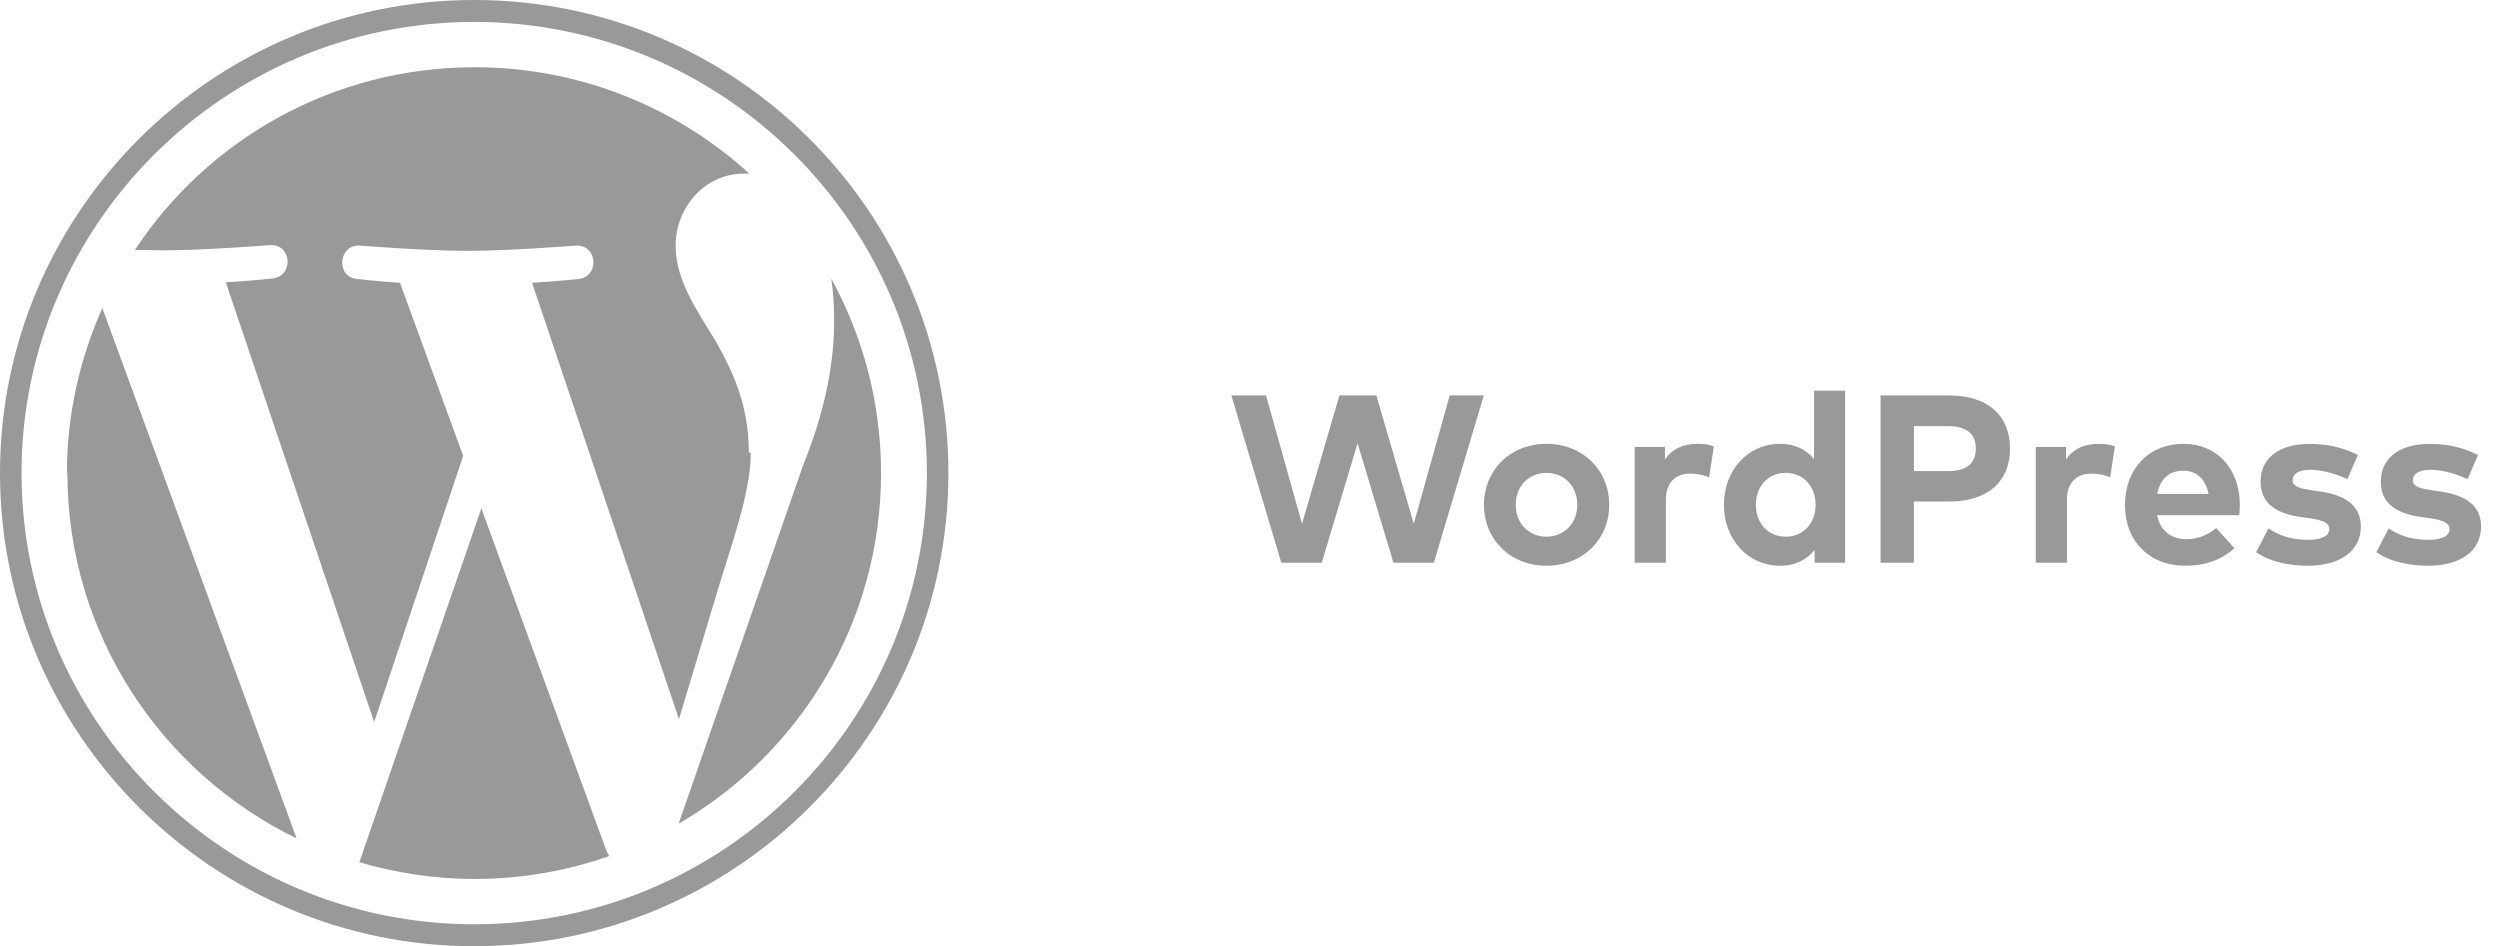
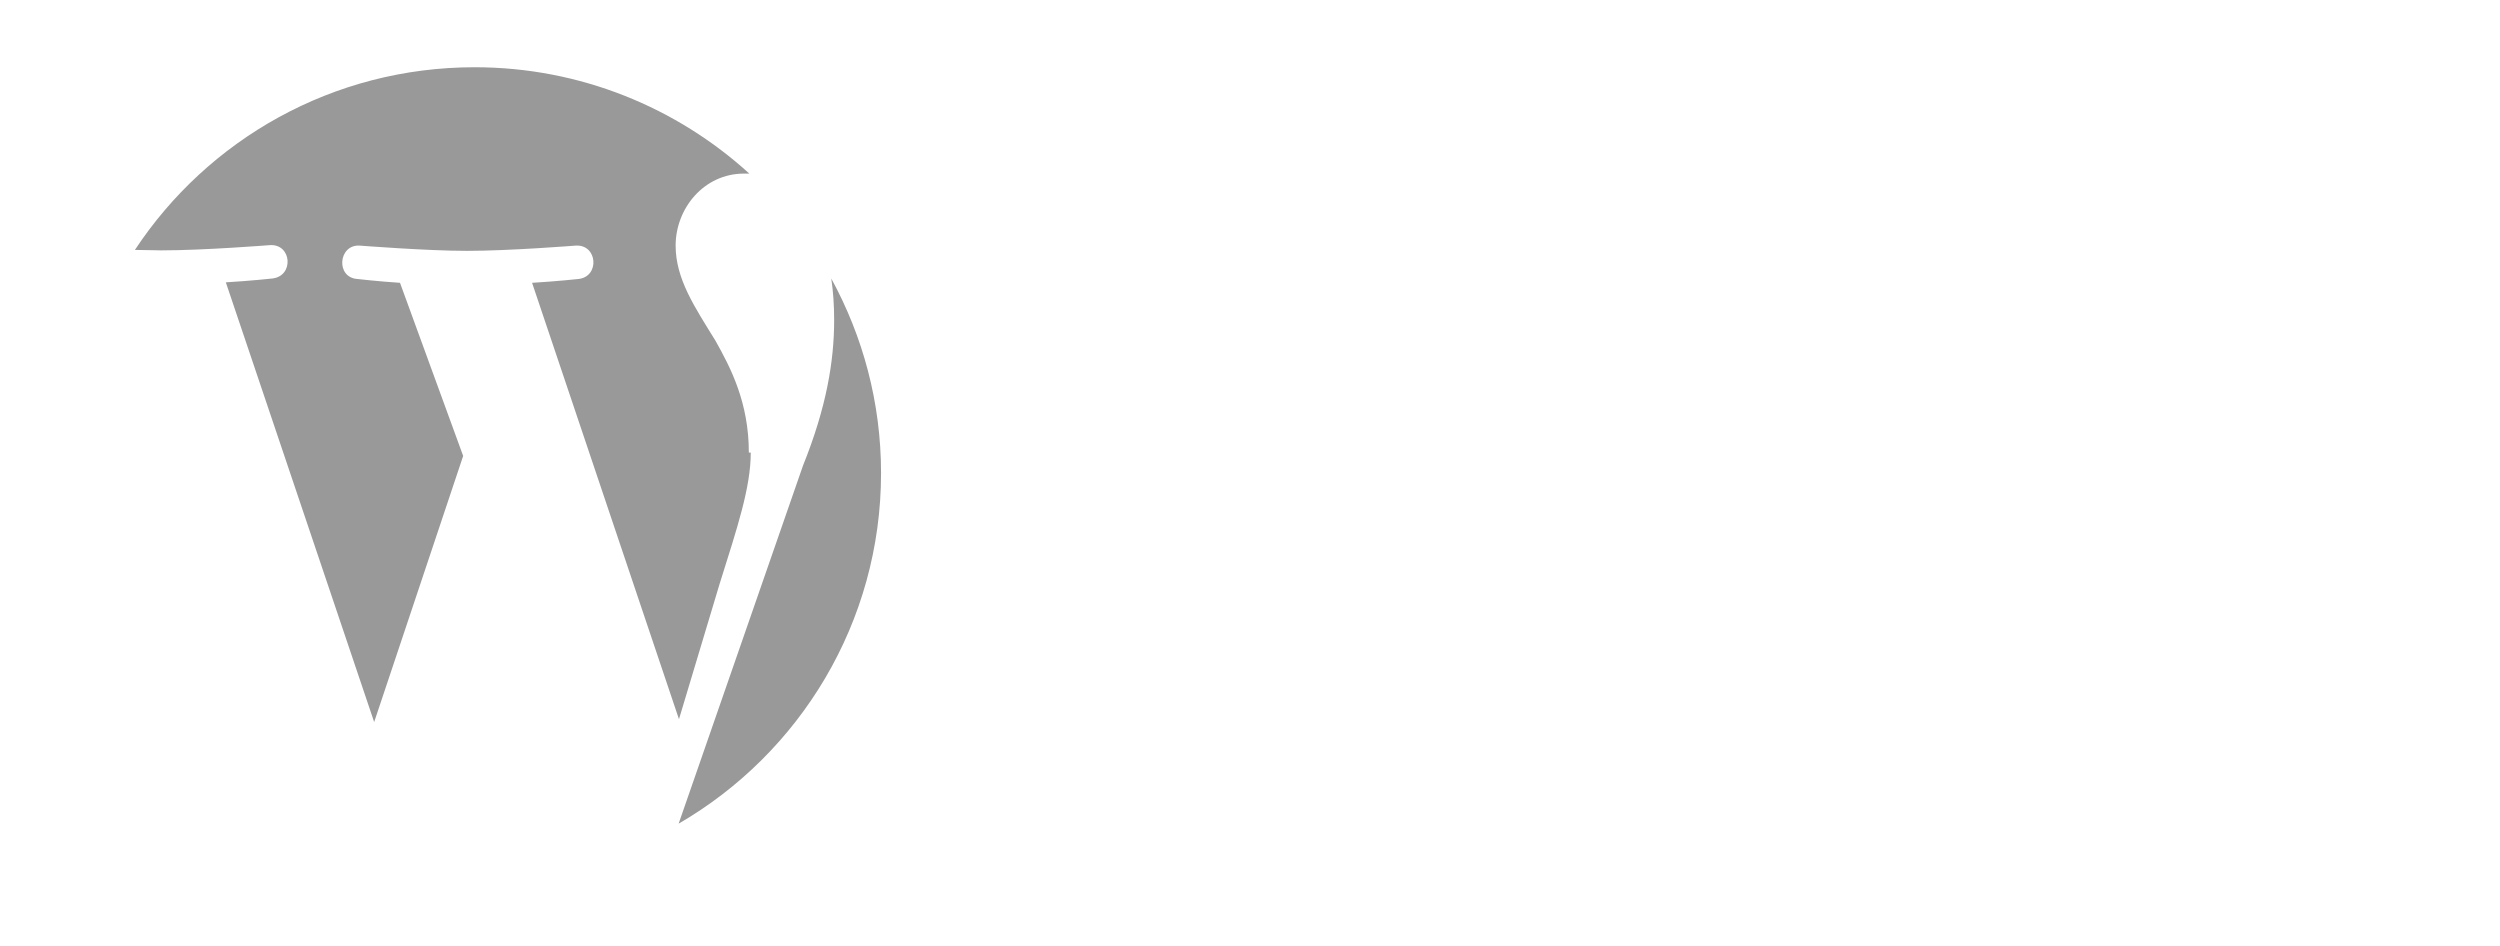
<svg xmlns="http://www.w3.org/2000/svg" width="251" height="95" viewBox="0 0 251 95" fill="none">
-   <path d="M6.767 47.5C6.767 63.636 16.183 77.57 29.779 84.178L10.274 30.932C8.016 36.008 6.719 41.61 6.719 47.5" fill="#999999" />
  <path d="M75.184 45.441C75.184 40.413 73.358 36.917 71.821 34.188C69.755 30.836 67.833 28.011 67.833 24.659C67.833 20.924 70.668 17.429 74.703 17.429H75.232C67.977 10.821 58.273 6.751 47.655 6.751C33.387 6.751 20.847 14.029 13.545 25.09C14.506 25.09 15.418 25.138 16.187 25.138C20.463 25.138 27.093 24.611 27.093 24.611C29.303 24.468 29.543 27.724 27.333 27.963C27.333 27.963 25.123 28.203 22.673 28.346L37.566 72.494L46.502 45.776L40.16 28.394C37.95 28.25 35.885 28.011 35.885 28.011C33.675 27.867 33.963 24.516 36.125 24.659C36.125 24.659 42.851 25.186 46.886 25.186C51.162 25.186 57.792 24.659 57.792 24.659C60.002 24.516 60.242 27.772 58.08 28.011C58.08 28.011 55.87 28.25 53.42 28.394L68.169 72.207L72.253 58.608C74.031 52.958 75.376 48.936 75.376 45.441" fill="#999999" />
-   <path d="M48.329 51.043L36.078 86.572C39.729 87.625 43.621 88.249 47.608 88.249C52.365 88.249 56.929 87.435 61.156 85.95L60.868 85.375L48.329 51.043Z" fill="#999999" />
  <path d="M83.46 27.964C83.653 29.256 83.749 30.645 83.749 32.129C83.749 36.247 82.98 40.892 80.626 46.734L68.135 82.694C80.29 75.655 88.457 62.487 88.457 47.5C88.457 40.413 86.63 33.758 83.46 27.964Z" fill="#999999" />
-   <path d="M47.61 0C21.379 0 0 21.308 0 47.5C0 73.692 21.379 95 47.61 95C73.842 95 95.22 73.692 95.22 47.5C95.22 21.308 73.89 0 47.61 0ZM47.61 92.797C22.58 92.797 2.162 72.447 2.162 47.5C2.162 22.553 22.58 2.203 47.61 2.203C72.641 2.203 93.059 22.505 93.059 47.5C93.059 72.495 72.689 92.797 47.61 92.797Z" fill="#999999" />
-   <path d="M148.973 39.7L143.957 56.5H139.901L136.301 44.5L132.701 56.5H128.645L123.629 39.7H127.109L130.721 52.588L134.477 39.7H138.185L141.941 52.588L145.553 39.7H148.973ZM155.264 44.56C158.888 44.56 161.564 47.176 161.564 50.68C161.564 54.184 158.888 56.8 155.264 56.8C151.652 56.8 148.988 54.184 148.988 50.68C148.988 47.176 151.652 44.56 155.264 44.56ZM155.264 47.476C153.5 47.476 152.18 48.796 152.18 50.68C152.18 52.564 153.5 53.884 155.264 53.884C157.028 53.884 158.36 52.564 158.36 50.68C158.36 48.796 157.028 47.476 155.264 47.476ZM170.435 44.56C171.107 44.56 171.635 44.656 172.067 44.812L171.599 47.92C171.083 47.692 170.339 47.548 169.703 47.548C168.251 47.548 167.255 48.436 167.255 50.164V56.5H164.123V44.872H167.159V46.144C167.891 45.052 169.007 44.56 170.435 44.56ZM178.71 44.56C180.27 44.56 181.374 45.172 182.13 46.084V39.22H185.25V56.5H182.19V55.216C181.434 56.152 180.306 56.8 178.71 56.8C175.506 56.8 173.082 54.172 173.082 50.68C173.082 47.188 175.506 44.56 178.71 44.56ZM179.286 47.476C177.45 47.476 176.286 48.904 176.286 50.68C176.286 52.456 177.45 53.884 179.286 53.884C181.074 53.884 182.286 52.516 182.286 50.68C182.286 48.844 181.074 47.476 179.286 47.476ZM195.684 50.356H192.156V56.5H188.808V39.7H195.66C199.668 39.7 201.804 41.788 201.804 45.04C201.804 48.268 199.668 50.356 195.684 50.356ZM195.6 42.784H192.156V47.296H195.6C197.424 47.296 198.372 46.552 198.372 45.04C198.372 43.54 197.424 42.784 195.6 42.784ZM210.7 44.56C211.372 44.56 211.9 44.656 212.332 44.812L211.864 47.92C211.348 47.692 210.604 47.548 209.968 47.548C208.516 47.548 207.52 48.436 207.52 50.164V56.5H204.388V44.872H207.424V46.144C208.156 45.052 209.272 44.56 210.7 44.56ZM219.228 44.56C222.576 44.56 224.868 47.044 224.88 50.668C224.88 51.028 224.856 51.46 224.82 51.724H216.576C216.912 53.404 218.088 54.136 219.564 54.136C220.572 54.136 221.664 53.728 222.504 53.02L224.34 55.036C223.02 56.248 221.34 56.8 219.384 56.8C215.82 56.8 213.348 54.376 213.348 50.716C213.348 47.056 215.748 44.56 219.228 44.56ZM219.204 47.26C217.728 47.26 216.864 48.148 216.588 49.588H221.736C221.448 48.1 220.548 47.26 219.204 47.26ZM236.729 45.676L235.673 48.112C234.749 47.656 233.273 47.176 231.965 47.164C230.777 47.164 230.177 47.584 230.177 48.22C230.177 48.892 231.017 49.06 232.073 49.216L233.105 49.372C235.625 49.756 237.029 50.884 237.029 52.852C237.029 55.252 235.061 56.8 231.689 56.8C230.105 56.8 228.029 56.5 226.517 55.432L227.753 53.056C228.749 53.716 229.961 54.196 231.713 54.196C233.165 54.196 233.861 53.788 233.861 53.104C233.861 52.54 233.273 52.228 231.929 52.036L230.981 51.904C228.293 51.532 226.961 50.356 226.961 48.376C226.961 45.988 228.809 44.572 231.869 44.572C233.729 44.572 235.181 44.92 236.729 45.676ZM248.8 45.676L247.744 48.112C246.82 47.656 245.344 47.176 244.036 47.164C242.848 47.164 242.248 47.584 242.248 48.22C242.248 48.892 243.088 49.06 244.144 49.216L245.176 49.372C247.696 49.756 249.1 50.884 249.1 52.852C249.1 55.252 247.132 56.8 243.76 56.8C242.176 56.8 240.1 56.5 238.588 55.432L239.824 53.056C240.82 53.716 242.032 54.196 243.784 54.196C245.236 54.196 245.932 53.788 245.932 53.104C245.932 52.54 245.344 52.228 244 52.036L243.052 51.904C240.364 51.532 239.032 50.356 239.032 48.376C239.032 45.988 240.88 44.572 243.94 44.572C245.8 44.572 247.252 44.92 248.8 45.676Z" fill="#999999" />
</svg>